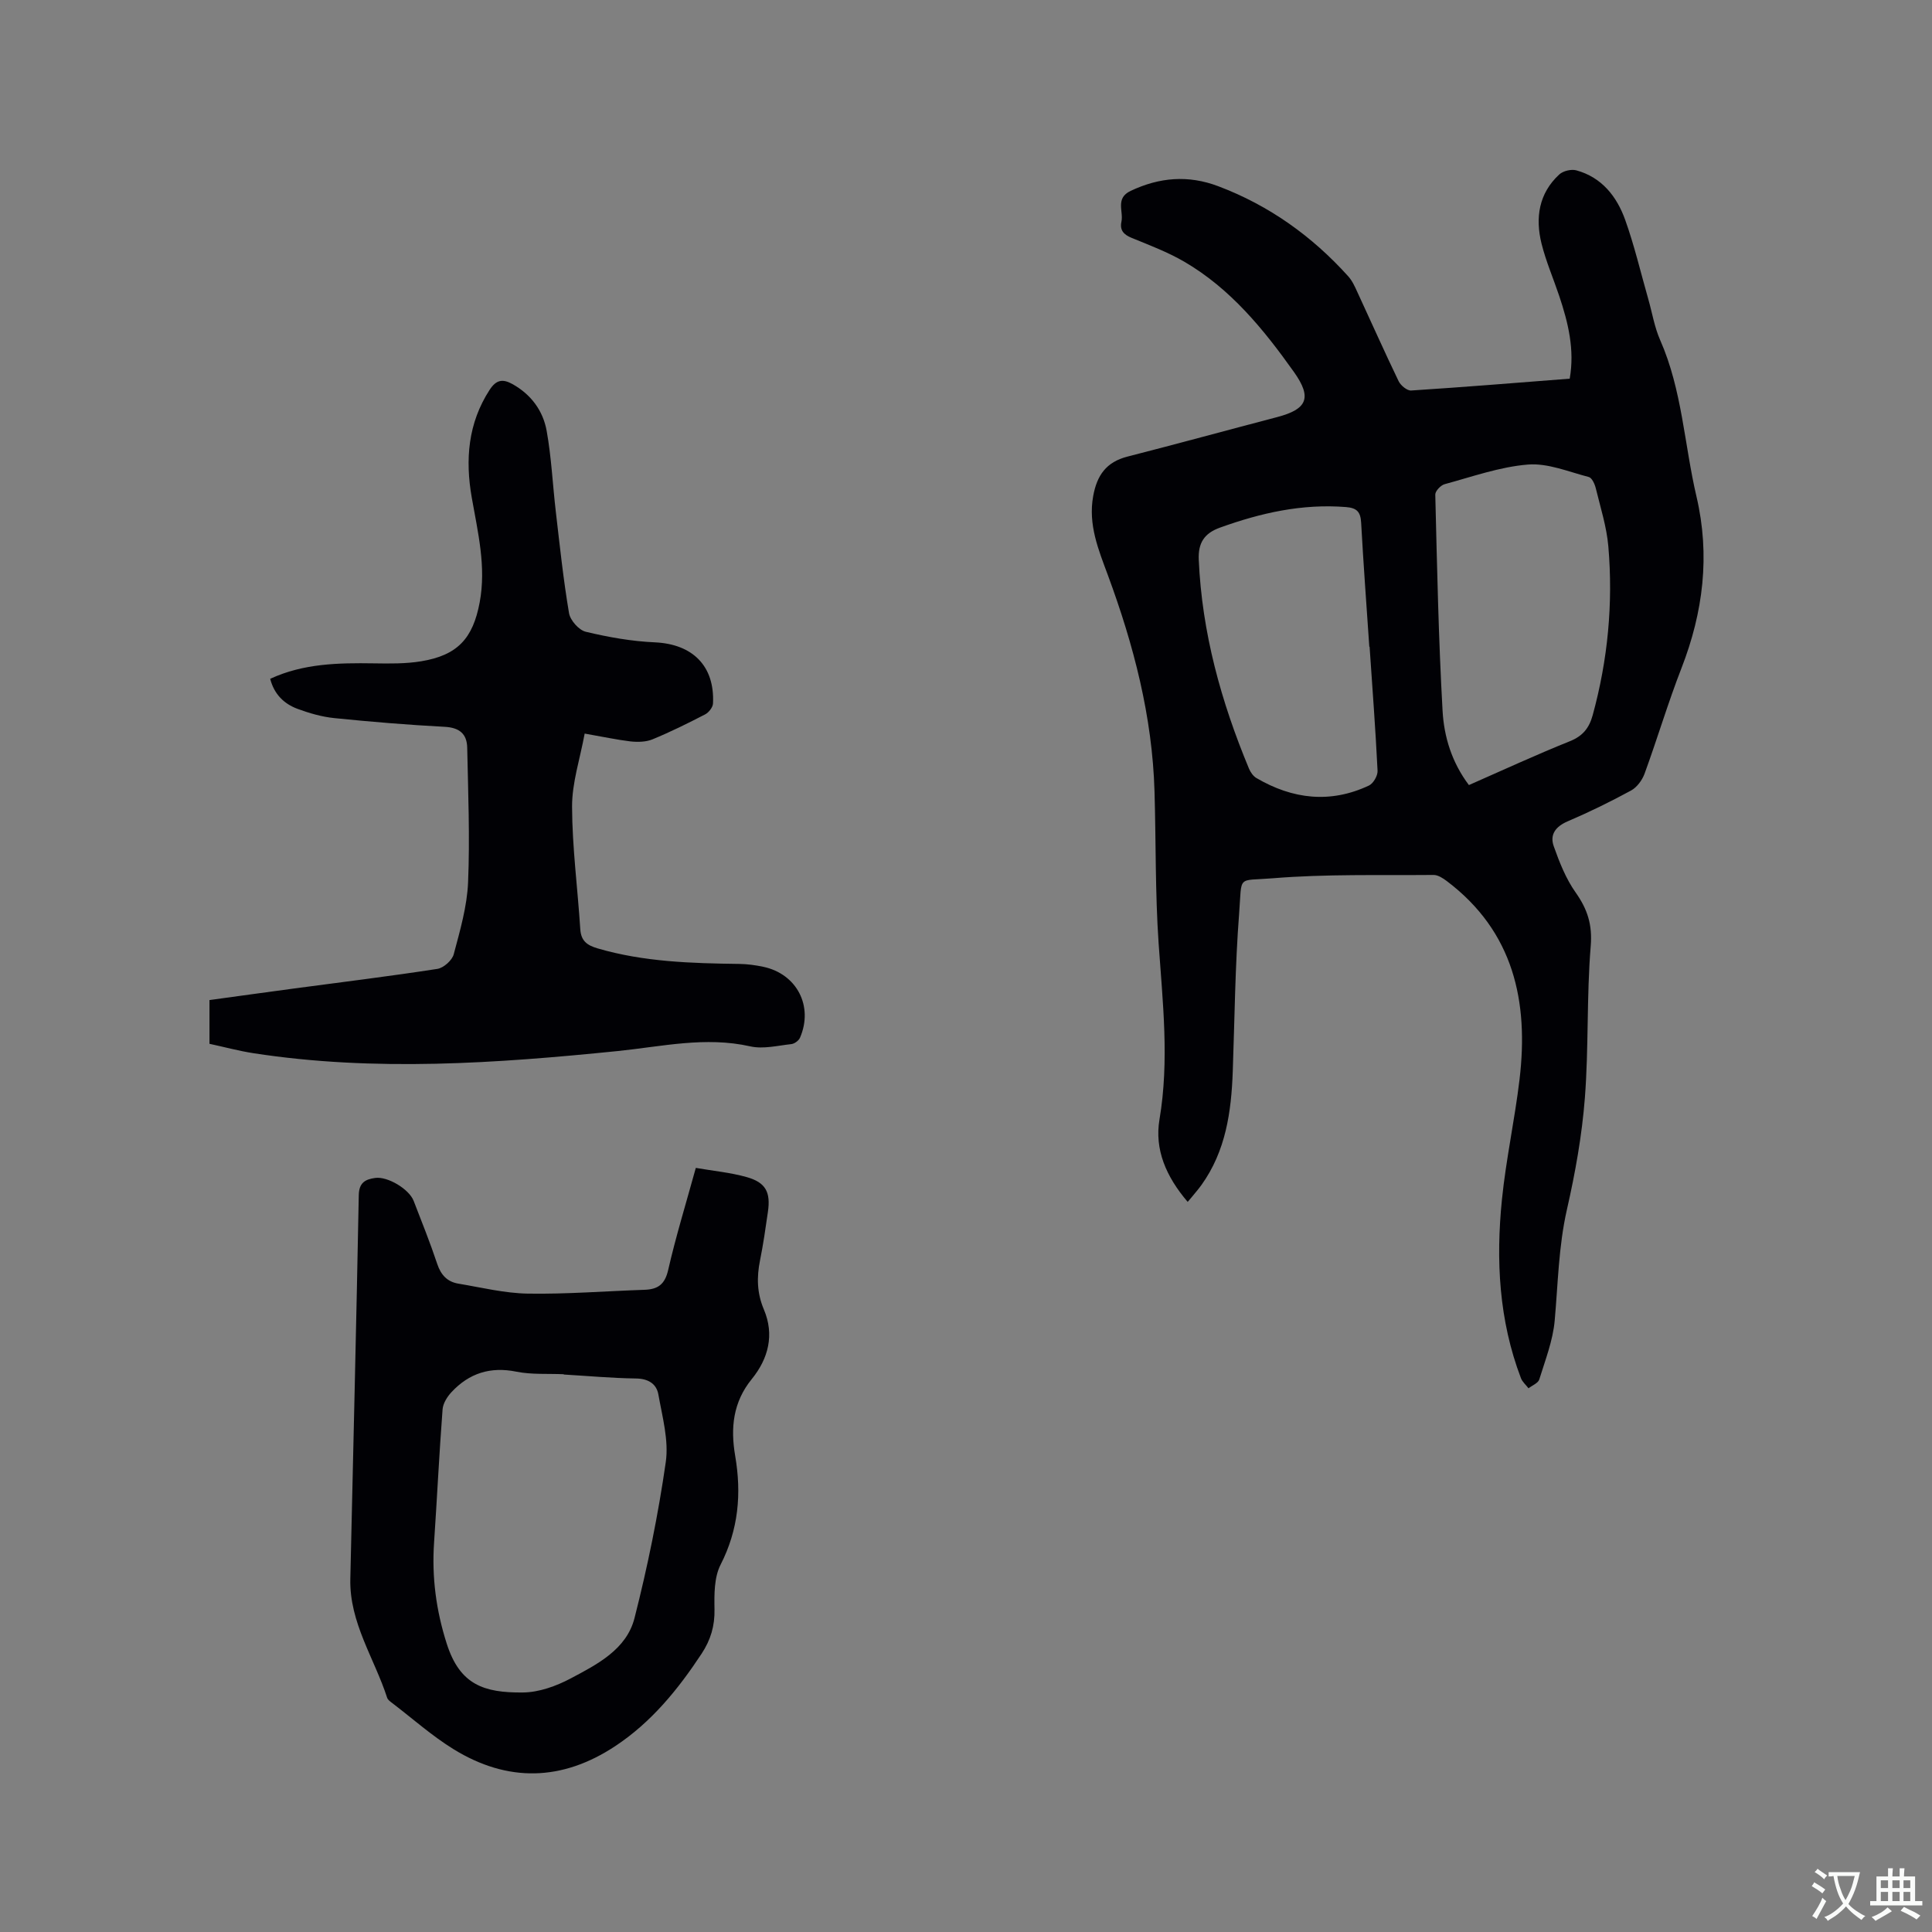
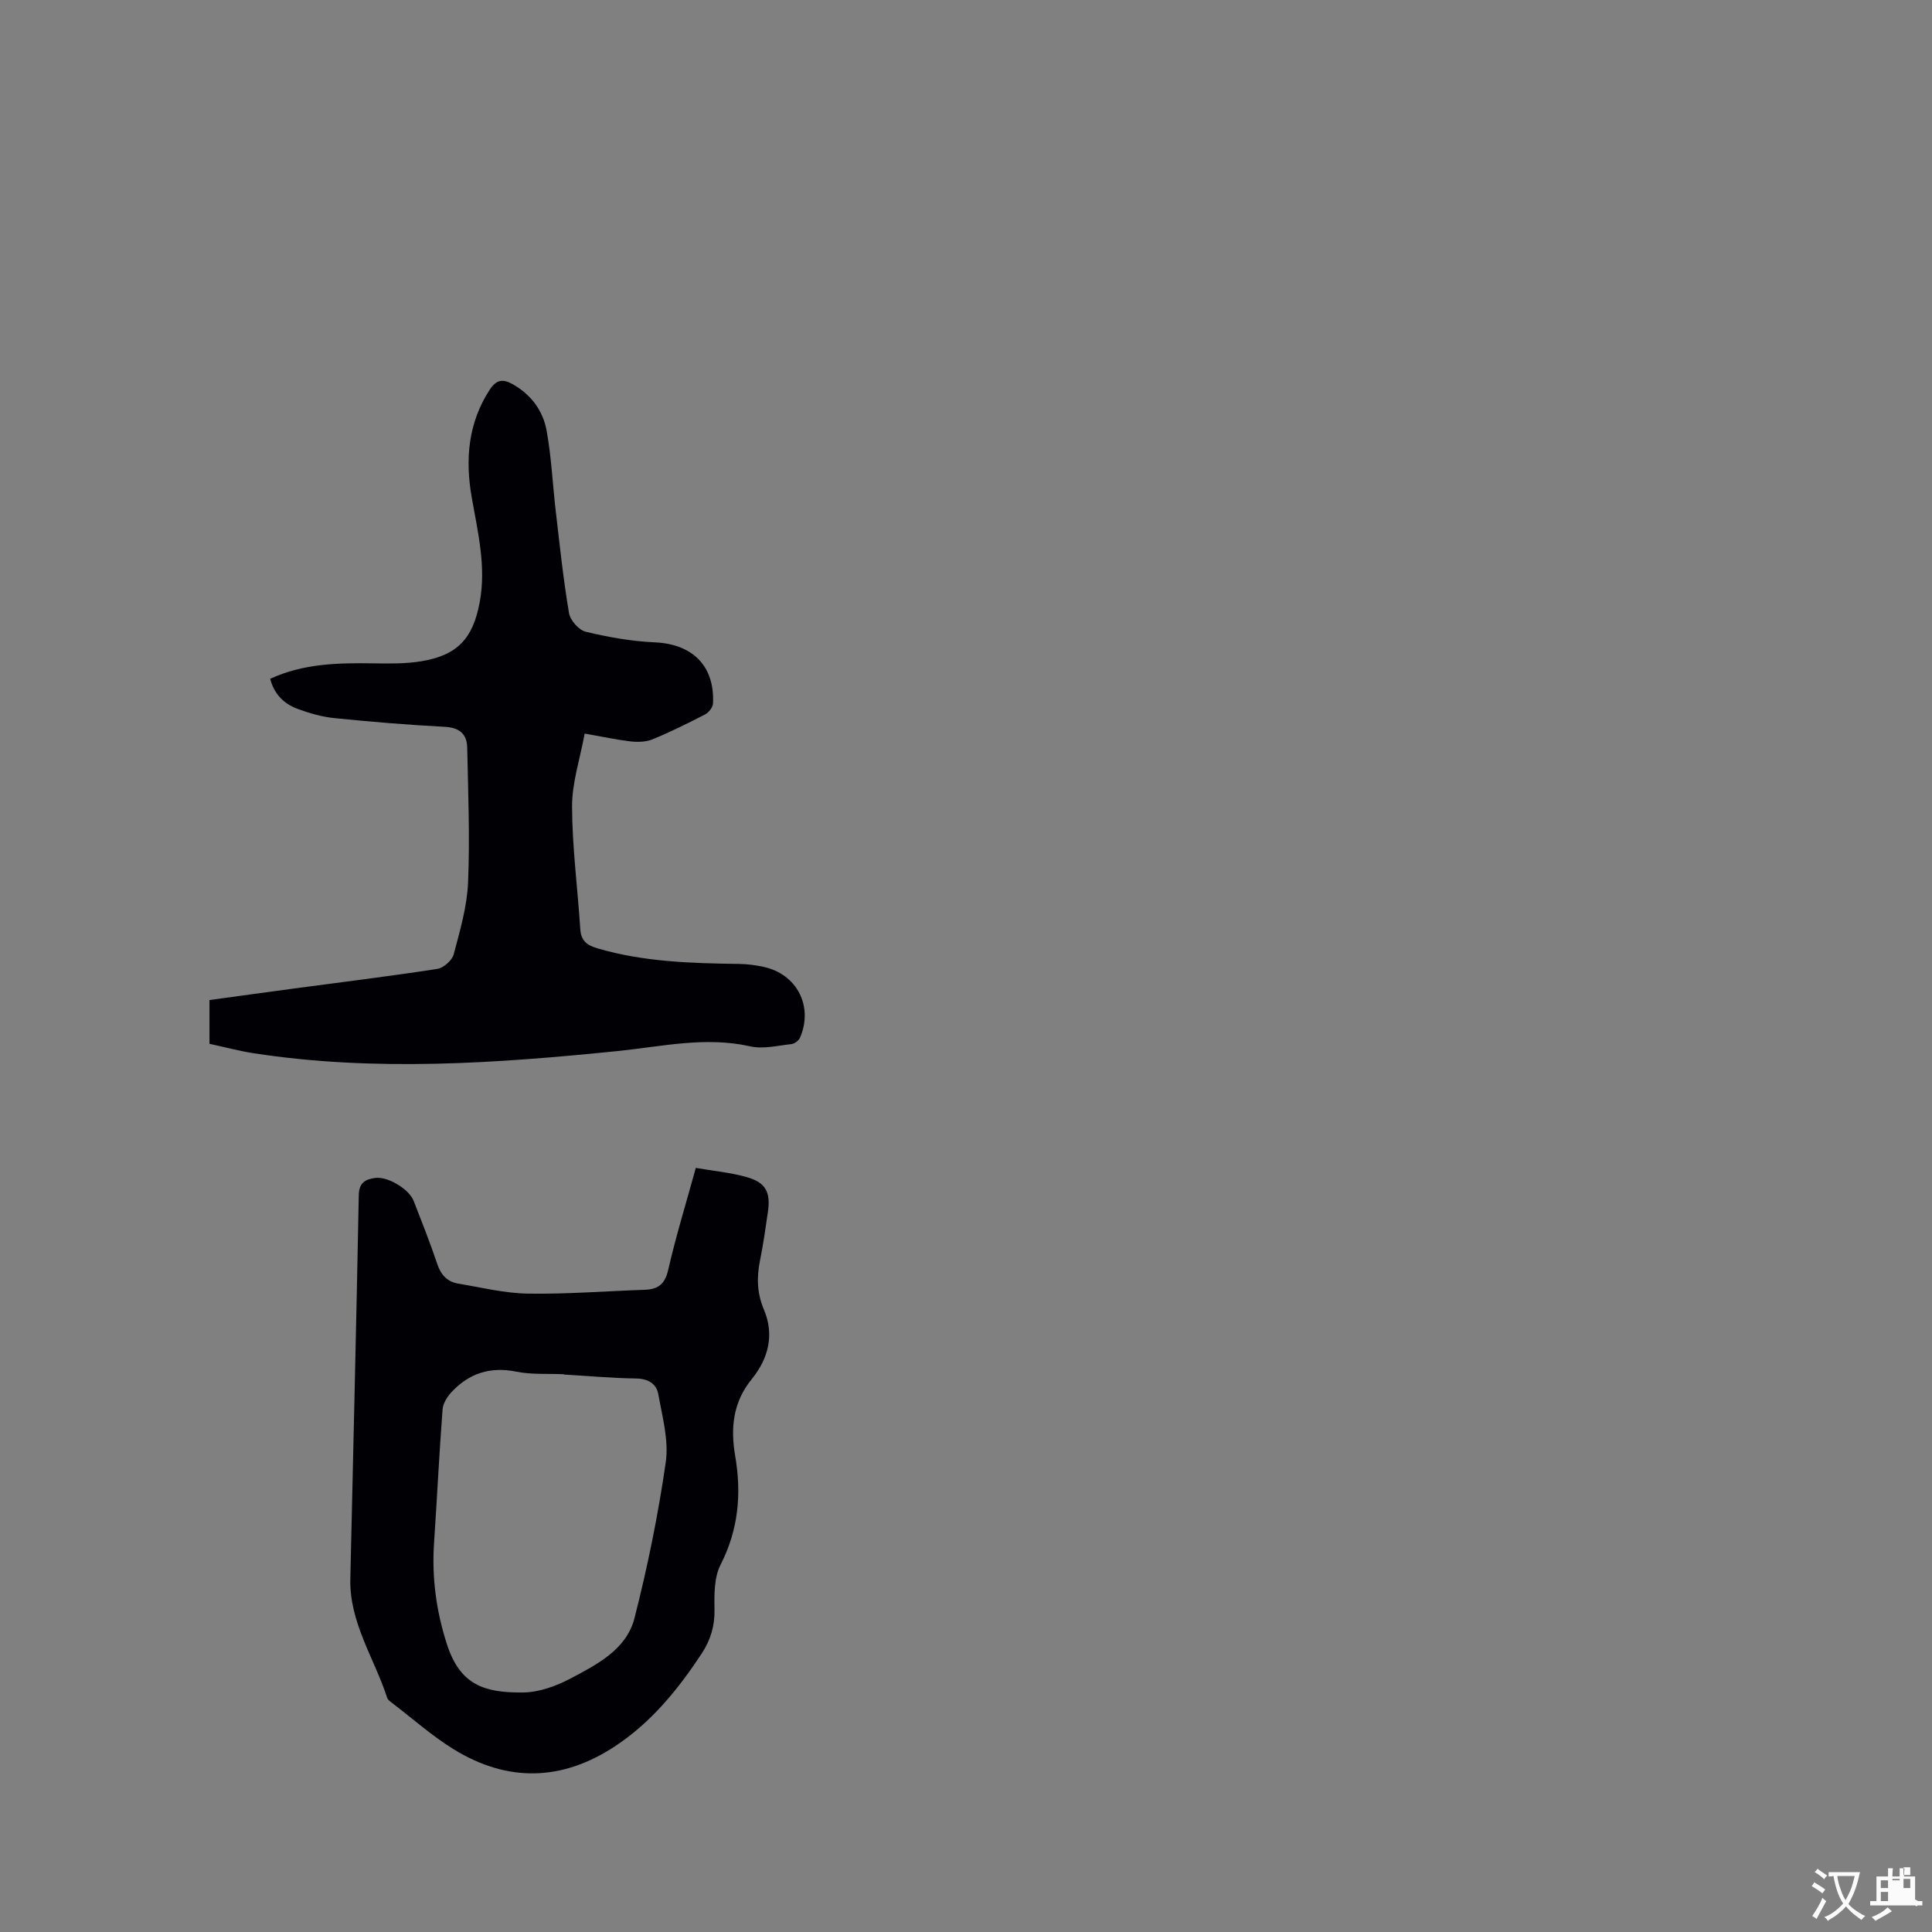
<svg xmlns="http://www.w3.org/2000/svg" enable-background="new 0 0 400 400" viewBox="0 0 400 400">
  <rect x="0" y="0" width="400" height="400" fill="#808080" stroke="none" />
  <g fill="#010105">
-     <path d="m245.9 248.84c-4.48-5.24-6.89-10.84-5.84-17.08 2.06-12.21.66-24.28-.18-36.44-.72-10.45-.54-20.97-.85-31.45-.45-15.53-4.31-30.33-9.67-44.83-1.93-5.22-4.1-10.4-3.03-16.32.78-4.32 2.71-7.06 7.07-8.18 10.35-2.65 20.66-5.47 31-8.18 6.25-1.64 7.29-4 3.5-9.34-6.28-8.84-13.13-17.25-22.68-22.82-3.45-2.01-7.26-3.45-10.97-4.97-1.64-.67-2.44-1.61-2.07-3.33.46-2.16-1.32-4.85 1.91-6.38 5.97-2.82 11.93-3.32 18.15-.96 10.53 3.98 19.4 10.33 26.9 18.65.83.92 1.37 2.13 1.89 3.27 2.85 6.15 5.6 12.34 8.54 18.44.43.89 1.76 1.99 2.6 1.93 10.88-.7 21.74-1.59 32.82-2.45 1.06-6.01-.32-11.6-2.17-17.13-1.21-3.61-2.74-7.14-3.66-10.82-1.32-5.33-.59-10.4 3.67-14.33.8-.74 2.49-1.14 3.54-.85 5.26 1.44 8.37 5.41 10.1 10.23 1.92 5.36 3.22 10.94 4.79 16.43.81 2.83 1.28 5.81 2.46 8.48 4.56 10.34 4.99 21.61 7.52 32.4 2.85 12.17 1.4 23.92-3.1 35.5-2.8 7.19-5 14.62-7.65 21.87-.49 1.34-1.57 2.81-2.78 3.48-4.27 2.32-8.65 4.47-13.12 6.38-2.51 1.07-3.76 2.74-2.91 5.15 1.18 3.33 2.52 6.74 4.54 9.59 2.45 3.47 3.49 6.67 3.12 11.11-.86 10.43-.4 20.98-1.21 31.42-.6 7.77-1.99 15.53-3.72 23.13-1.73 7.62-1.84 15.31-2.53 23-.37 4.12-1.95 8.15-3.19 12.16-.24.77-1.46 1.23-2.23 1.83-.53-.7-1.27-1.32-1.57-2.11-4.56-11.97-5.2-24.42-3.93-36.97.84-8.31 2.65-16.53 3.64-24.83 1.93-16.18-1.21-30.64-15.05-41.1-.8-.6-1.83-1.28-2.75-1.27-11.11.1-22.27-.22-33.32.69-7.46.61-6.31-.8-6.93 7.28-.84 10.87-.93 21.81-1.32 32.71-.3 8.36-1.44 16.48-6.49 23.52-.37.52-.77 1.01-1.18 1.5-.46.58-.95 1.14-1.66 1.99zm58.22-86.3c7.13-3.13 13.95-6.29 20.91-9.08 2.69-1.08 3.99-2.74 4.72-5.39 3.14-11.46 4.25-23.13 3.24-34.94-.35-4.06-1.63-8.05-2.6-12.04-.21-.87-.79-2.16-1.45-2.33-4.17-1.08-8.48-2.91-12.59-2.58-5.83.47-11.55 2.52-17.27 4.07-.8.22-1.94 1.43-1.92 2.15.37 14.93.67 29.87 1.51 44.78.3 5.34 1.89 10.63 5.45 15.36zm-20.56-28.64c-.02 0-.04 0-.06 0-.58-8.56-1.22-17.12-1.69-25.68-.12-2.23-.87-3.06-3.15-3.24-9.07-.72-17.63 1.21-26.08 4.26-3.28 1.18-4.54 3.2-4.39 6.64.66 15.11 4.63 29.4 10.4 43.26.31.74.87 1.55 1.53 1.94 7.49 4.39 15.3 5.32 23.3 1.56.91-.43 1.84-2.04 1.79-3.06-.42-8.57-1.07-17.12-1.65-25.68z" />
    <path d="m121.05 151.88c-.97 5.26-2.63 10.2-2.61 15.14.03 8.45 1.16 16.89 1.7 25.35.16 2.48 1.44 3.35 3.61 3.99 9.58 2.8 19.42 3.08 29.28 3.21 1.68.02 3.38.25 5.02.6 6.94 1.48 10.4 8.17 7.58 14.68-.26.6-1.14 1.25-1.79 1.32-2.83.31-5.83 1.07-8.5.47-9.3-2.1-18.32.04-27.46.97-25.12 2.54-50.28 4.32-75.44.44-3.02-.47-5.99-1.28-9.07-1.94 0-3.04 0-5.88 0-9.06 5.88-.8 11.72-1.62 17.57-2.4 9.87-1.32 19.76-2.53 29.6-4.05 1.3-.2 3.07-1.77 3.4-3.03 1.3-4.89 2.76-9.88 2.97-14.89.39-9.28.01-18.59-.18-27.89-.06-2.85-1.61-4.15-4.66-4.31-7.61-.4-15.22-1.03-22.81-1.8-2.6-.26-5.2-1.01-7.66-1.92-2.77-1.03-4.83-2.99-5.66-6.22 6.88-3.19 14.14-3.31 21.46-3.2 3.27.05 6.6.1 9.8-.43 7.53-1.24 10.71-4.72 12.11-12.18 1.39-7.41-.38-14.53-1.64-21.72-1.37-7.83-.79-15.38 3.71-22.31 1.35-2.08 2.7-2.3 4.7-1.19 3.87 2.15 6.35 5.52 7.1 9.69.99 5.5 1.24 11.12 1.89 16.69.82 7.03 1.56 14.08 2.74 21.05.25 1.49 2.04 3.52 3.47 3.86 4.68 1.12 9.5 1.98 14.3 2.19 7.78.35 12.42 4.86 12.04 12.66-.04.79-.87 1.86-1.62 2.25-3.57 1.85-7.19 3.64-10.9 5.17-1.36.56-3.07.59-4.58.43-2.81-.34-5.62-.95-9.47-1.62z" />
    <path d="m144.06 241.8c3.7.64 7.19.96 10.52 1.9 3.95 1.11 5 3.11 4.41 7.19-.48 3.35-.96 6.71-1.63 10.03-.71 3.5-.65 6.79.79 10.19 2.21 5.22.96 10.15-2.51 14.42-3.88 4.77-4.42 10.1-3.43 15.88 1.34 7.81.7 15.27-3.02 22.54-1.34 2.62-1.32 6.14-1.26 9.23.07 3.45-.79 6.34-2.67 9.2-4.89 7.41-10.39 14.18-17.89 19.14-11.02 7.28-22.27 7.52-33.44.65-4.48-2.76-8.47-6.32-12.67-9.53-.42-.32-.95-.68-1.1-1.12-2.64-8.17-7.83-15.56-7.63-24.61.6-26.49 1.25-52.98 1.75-79.47.05-2.62 1.39-3.28 3.4-3.56 2.57-.36 7.01 2.3 7.96 4.74 1.68 4.34 3.42 8.67 4.89 13.08.76 2.28 2.09 3.68 4.35 4.06 4.79.8 9.59 1.99 14.41 2.07 8.03.13 16.08-.52 24.12-.79 2.75-.09 4.23-1.07 4.92-4.07 1.58-6.91 3.67-13.7 5.73-21.17zm-27.34 42.78c0-.02 0-.04 0-.06-3.28-.15-6.64.11-9.81-.53-5.39-1.09-9.77.32-13.41 4.21-.9.96-1.78 2.35-1.87 3.6-.7 9.18-1.14 18.38-1.76 27.57-.49 7.17.43 14.1 2.63 20.96 2.72 8.49 7.69 10.16 15.77 10.08 3.32-.03 6.89-1.32 9.89-2.91 5.49-2.91 11.56-6.01 13.21-12.5 2.71-10.63 4.91-21.43 6.47-32.28.65-4.51-.71-9.37-1.53-14-.39-2.23-2.11-3.3-4.69-3.32-4.98-.07-9.94-.53-14.9-.82z" />
  </g>
  <path d="m377.9 391.2c-.2.3-.4.5-.6.8-.7-.6-1.4-1-2.2-1.5.2-.3.4-.5.5-.8.6.4 1.4.8 2.3 1.5zm-1.8 6.1c-.2-.2-.5-.4-.9-.6.4-.6.8-1.2 1.2-1.9s.7-1.3.9-1.9c.3.3.5.5.8.7-.7 1.3-1.4 2.6-2 3.7zm2.2-9c-.3.3-.5.5-.6.8-.6-.6-1.3-1.1-2-1.5.3-.3.5-.5.6-.7.6.5 1.3.9 2 1.4zm.3.2v-.9h2 4.5c-.3 1.3-.6 2.5-1 3.6s-.9 2.1-1.4 3c.4.5 1 1 1.6 1.4s1.2.8 1.9 1.1c-.3.2-.5.4-.8.8-.4-.3-1-.7-1.6-1.2s-1.2-1.1-1.6-1.6c-.5.6-1.1 1.1-1.7 1.6s-1.4.9-2.1 1.4c-.1-.3-.3-.5-.7-.8.6-.2 1.2-.5 1.9-1s1.4-1.1 2-1.8c-.5-.8-.9-1.6-1.2-2.5s-.6-2-.8-3.2c-.4.1-.7.1-1 .1zm2.5 2.7c.3 1 .7 1.7 1 2.2.3-.5.6-1.1 1-2s.6-1.9.9-3h-3.2-.4c.1.9.3 1.8.7 2.8z" fill="#fafbfa" />
-   <path d="m396.5 388.5v1.5 3.6h1.5v.9c-.4 0-1 0-1.7 0h-7.9c-.5 0-.9 0-1.2 0v-.9h1.3v-3.5c0-.7 0-1.2 0-1.6h2.4c0-.8 0-1.4 0-1.7h1c0 .3-.1.8-.1 1.7h1.5c0-.8 0-1.4 0-1.7h1c0 .3-.1.9-.1 1.7zm-8.2 9.2c-.2-.3-.5-.5-.8-.8.8-.3 1.4-.6 1.9-.9s1-.7 1.4-1.1c.3.3.6.5.9.8-1.6 1-2.8 1.6-3.4 2zm2.6-6.8v-1.6h-1.5v1.6zm0 2.7v-1.9h-1.5v1.9zm2.4-2.7v-1.6h-1.5v1.6zm0 2.7v-1.9h-1.5v1.9zm.2 2 .7-.8c.4.2.9.5 1.6.8s1.3.7 1.8 1c-.3.3-.5.5-.8.8-.4-.3-1.5-1-3.3-1.8zm2-4.7v-1.6h-1.4v1.6zm0 2.7v-1.9h-1.4v1.9z" fill="#fafbfa" />
+   <path d="m396.5 388.5v1.5 3.6h1.5v.9c-.4 0-1 0-1.7 0h-7.9c-.5 0-.9 0-1.2 0v-.9h1.3v-3.5c0-.7 0-1.2 0-1.6h2.4c0-.8 0-1.4 0-1.7h1c0 .3-.1.8-.1 1.7h1.5c0-.8 0-1.4 0-1.7h1c0 .3-.1.9-.1 1.7zm-8.2 9.2c-.2-.3-.5-.5-.8-.8.8-.3 1.4-.6 1.9-.9s1-.7 1.4-1.1c.3.3.6.5.9.8-1.6 1-2.8 1.6-3.4 2zm2.6-6.8v-1.6h-1.5v1.6zm0 2.7v-1.9h-1.5v1.9zm2.4-2.7v-1.6h-1.5v1.6zv-1.9h-1.5v1.9zm.2 2 .7-.8c.4.2.9.5 1.6.8s1.3.7 1.8 1c-.3.3-.5.5-.8.8-.4-.3-1.5-1-3.3-1.8zm2-4.7v-1.6h-1.4v1.6zm0 2.7v-1.9h-1.4v1.9z" fill="#fafbfa" />
</svg>